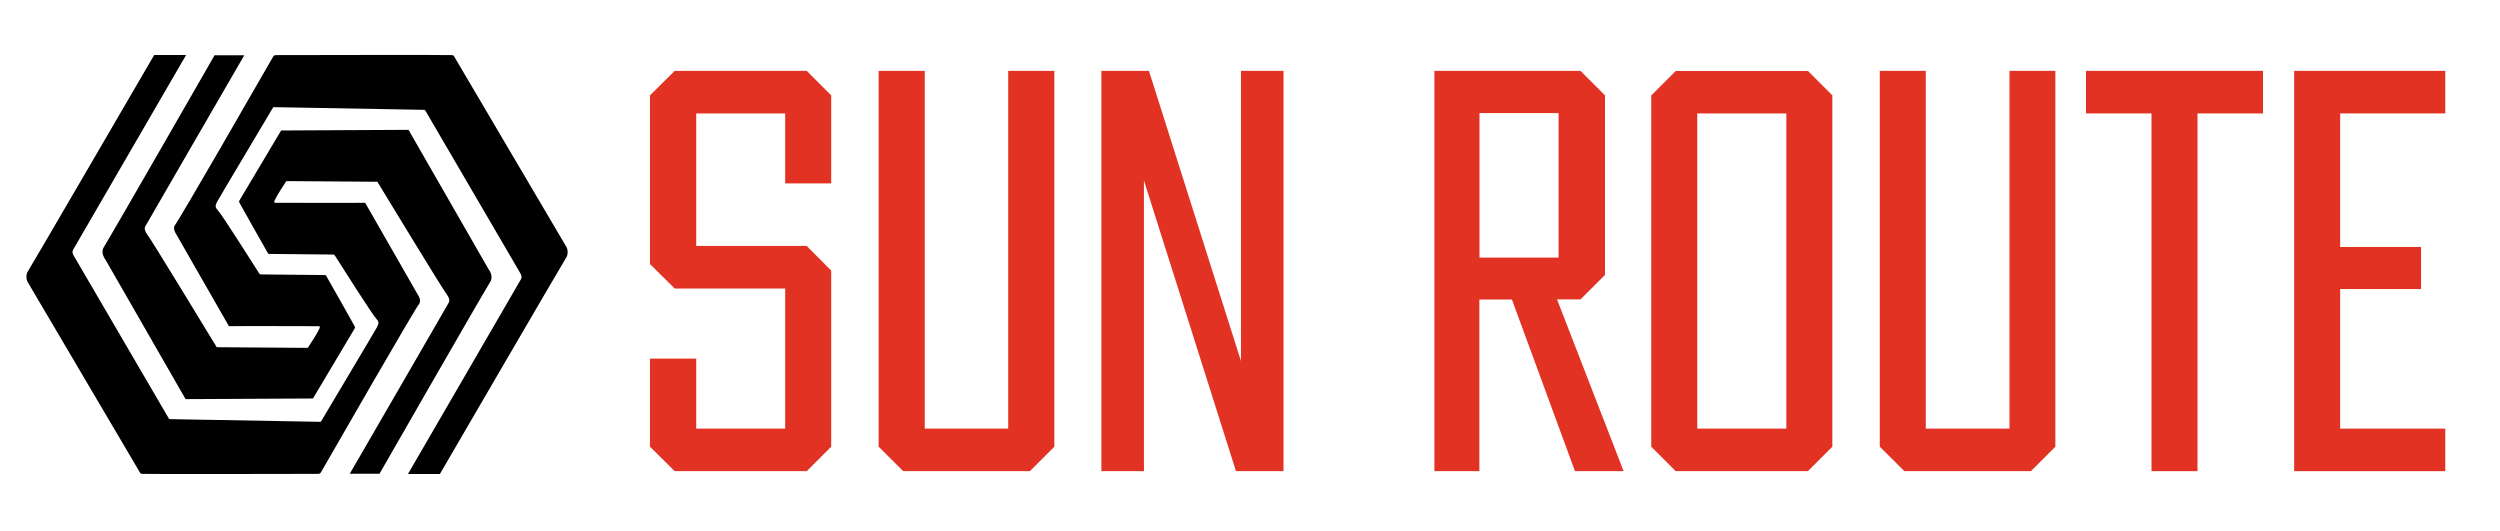
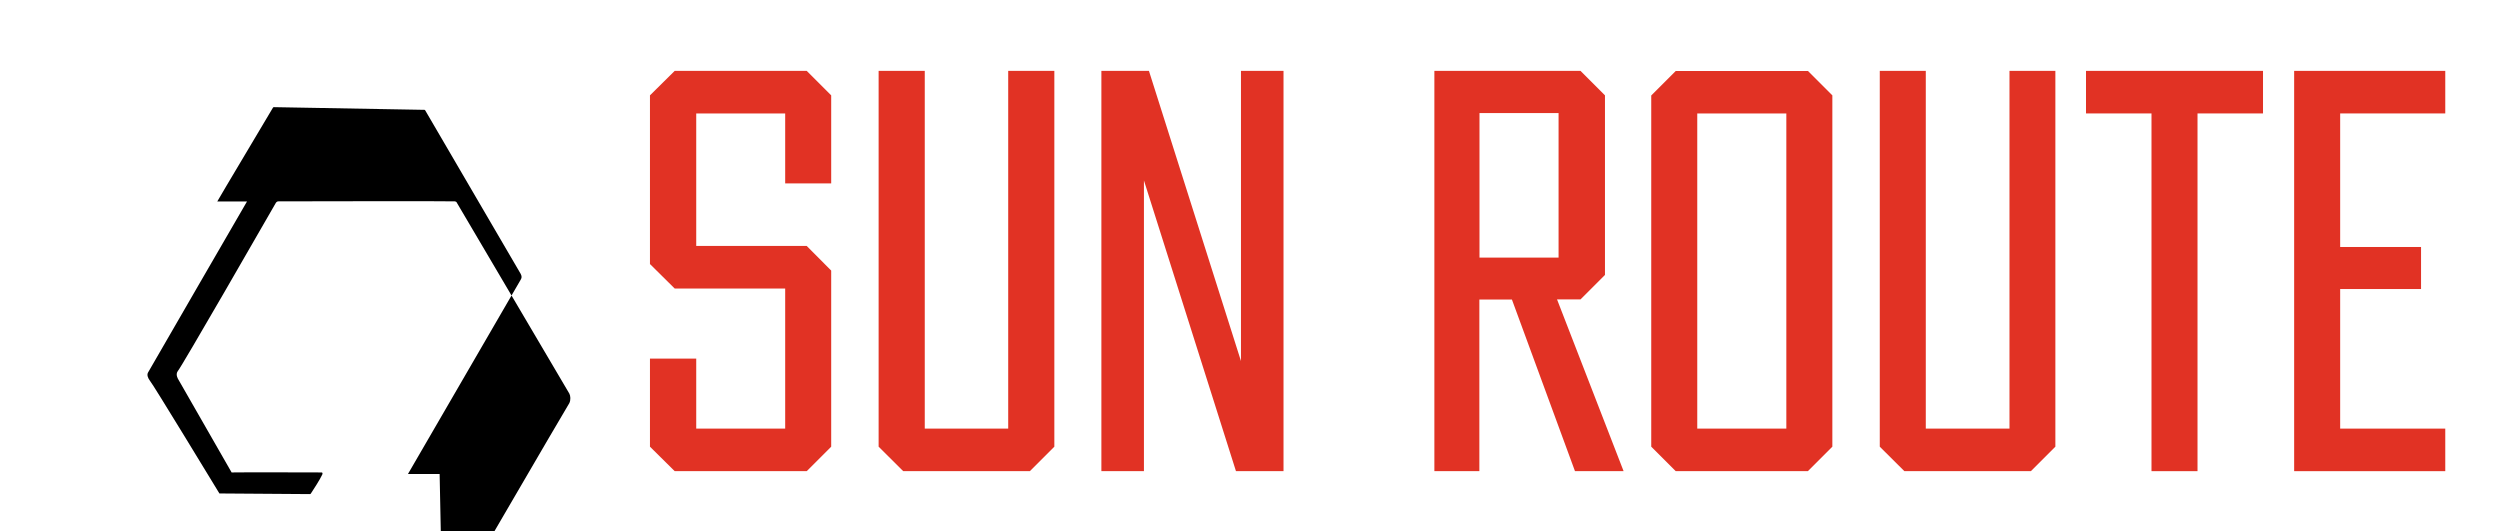
<svg xmlns="http://www.w3.org/2000/svg" id="Layer_1" data-name="Layer 1" viewBox="0 0 195.05 41.45">
  <defs>
    <style>
      .cls-1 {
        fill: #e13224;
      }

      .cls-2 {
        clip-path: url(#clippath-1);
      }

      .cls-3 {
        fill: none;
      }
    </style>
    <clipPath id="clippath-1">
      <rect class="cls-3" x="-21.43" y="-59.32" width="451.45" height="225" />
    </clipPath>
  </defs>
  <g class="cls-2">
    <g>
-       <path d="m12.05,4.29h2.47s-8.69,14.99-8.79,15.15c-.09.16-.11.25,0,.47.2.35,6.96,11.92,7.44,12.74.02.05.05.05.05.05l11.76.21s.06,0,.08-.05,4.23-7.09,4.34-7.31c.11-.22.22-.4,0-.63-.34-.34-2.88-4.37-3.27-4.98-.05-.09-.15-.08-.15-.08,0,0-4.92-.05-4.96-.05-.05,0-.09,0-.13-.08-.32-.56-2.19-3.86-2.2-3.9-.03-.06-.05-.11-.02-.17.04-.06,2.96-4.97,3.24-5.44.01-.04.06-.04.06-.04,0,0,9.83-.05,9.87-.05.03,0,.04.02.05.03,0,0,6.18,10.75,6.22,10.83.04.07.38.48.18.93-1.03,1.7-8.68,15.04-8.68,15.04h-2.32s7.65-13.2,7.73-13.36c.08-.17.02-.39-.16-.63-.2-.2-5.07-8.22-5.4-8.76,0-.04-.06-.03-.06-.03l-7.01-.05s-.06,0-.08.04c-.14.21-.74,1.13-.9,1.5-.03.07,0,.15.04.15.71,0,6.21.02,6.95,0h.09l.04.07,4.12,7.19s.24.36.05.63c-.25.25-6.9,11.81-7.66,13.14-.05.08-.14.13-.22.12-.05,0-13.65.03-13.74,0s-.12,0-.2-.17c-.95-1.62-8.65-14.67-8.74-14.83-.09-.17-.12-.49,0-.74.17-.24,9.89-16.94,9.89-16.94" />
-       <path d="m34.3,36.98h-2.47s8.69-14.99,8.79-15.15c.09-.16.11-.25,0-.47-.2-.35-6.96-11.92-7.44-12.74-.02-.05-.05-.05-.05-.05l-11.76-.21s-.06,0-.08.05-4.23,7.09-4.34,7.31c-.1.22-.22.39,0,.63.34.34,2.88,4.37,3.27,4.98.05.09.15.08.15.08,0,0,4.92.05,4.96.05.05,0,.09,0,.13.08.32.56,2.19,3.86,2.2,3.9.03.06.05.11.02.17-.04.06-2.96,4.97-3.24,5.44-.01.04-.06.04-.06.04,0,0-9.83.05-9.87.05-.03,0-.04-.02-.05-.03,0-.01-6.18-10.75-6.22-10.83-.04-.07-.38-.48-.18-.93,1.03-1.7,8.68-15.04,8.68-15.04h2.32s-7.65,13.2-7.73,13.36c-.08.17-.02.39.16.63.2.2,5.07,8.22,5.4,8.76,0,.04.06.03.06.03l7.01.05s.06,0,.08-.04c.14-.21.74-1.13.9-1.5.03-.07,0-.15-.04-.15-.71,0-6.21-.02-6.95,0h-.09l-.04-.07-4.12-7.19s-.24-.36-.05-.63c.25-.25,6.9-11.81,7.66-13.14.05-.08.14-.13.22-.12.05,0,13.65-.03,13.74,0s.12,0,.2.17c.95,1.62,8.65,14.67,8.74,14.83.09.17.12.49,0,.74-.17.24-9.89,16.94-9.89,16.94" />
+       <path d="m34.3,36.98h-2.47s8.69-14.99,8.79-15.15c.09-.16.11-.25,0-.47-.2-.35-6.96-11.92-7.44-12.74-.02-.05-.05-.05-.05-.05l-11.76-.21s-.06,0-.08.05-4.23,7.09-4.34,7.31h2.32s-7.65,13.2-7.73,13.36c-.08.17-.02.39.16.63.2.2,5.07,8.22,5.4,8.76,0,.04.06.03.06.03l7.01.05s.06,0,.08-.04c.14-.21.74-1.13.9-1.5.03-.07,0-.15-.04-.15-.71,0-6.21-.02-6.95,0h-.09l-.04-.07-4.12-7.19s-.24-.36-.05-.63c.25-.25,6.9-11.81,7.66-13.14.05-.08.14-.13.22-.12.05,0,13.65-.03,13.74,0s.12,0,.2.17c.95,1.62,8.65,14.67,8.74,14.83.09.17.12.49,0,.74-.17.24-9.89,16.94-9.89,16.94" />
      <polygon class="cls-1" points="64.85 14.31 61.26 14.31 61.26 8.85 54.32 8.85 54.32 19.19 62.94 19.19 64.85 21.11 64.85 34.85 62.94 36.76 52.64 36.76 50.71 34.85 50.71 27.98 54.32 27.98 54.32 33.44 61.26 33.44 61.26 22.51 52.64 22.51 50.71 20.6 50.71 7.44 52.64 5.53 62.94 5.53 64.85 7.44 64.85 14.31" />
      <polygon class="cls-1" points="82.26 5.53 82.26 34.85 80.35 36.76 70.47 36.76 68.55 34.85 68.55 5.53 72.15 5.53 72.15 33.44 78.66 33.44 78.66 5.53 82.26 5.53" />
      <polygon class="cls-1" points="96.82 5.53 100.14 5.53 100.14 36.76 96.43 36.76 89.25 14.08 89.25 36.76 85.93 36.76 85.93 5.53 89.64 5.53 96.82 28.17 96.82 5.53" />
      <path class="cls-1" d="m126.67,36.76h-3.79s-4.92-13.39-4.92-13.39h-2.54s0,13.39,0,13.39h-3.51V5.53h11.4s1.91,1.91,1.91,1.91v14.01s-1.91,1.91-1.91,1.91h-1.83s5.19,13.39,5.19,13.39h0Zm-11.24-27.94v11.28s6.17,0,6.17,0v-11.28s-6.17,0-6.17,0Z" />
      <path class="cls-1" d="m141.05,5.53l1.91,1.91v27.41s-1.91,1.91-1.91,1.91h-10.31s-1.91-1.91-1.91-1.91V7.45s1.91-1.91,1.91-1.91h10.31s0-.01,0-.01Zm-8.63,3.32v24.59s6.95,0,6.95,0V8.85s-6.95,0-6.95,0Z" />
      <polygon class="cls-1" points="160.36 5.53 160.36 34.85 158.45 36.76 148.58 36.76 146.66 34.85 146.66 5.53 150.25 5.53 150.25 33.44 156.78 33.44 156.78 5.53 160.36 5.53" />
      <polygon class="cls-1" points="167.86 36.76 167.86 8.85 162.75 8.85 162.75 5.53 176.56 5.53 176.56 8.85 171.45 8.85 171.45 36.76 167.86 36.76" />
      <polygon class="cls-1" points="190.78 8.85 182.58 8.85 182.58 19.27 188.89 19.27 188.89 22.55 182.58 22.55 182.58 33.44 190.78 33.44 190.78 36.76 178.99 36.76 178.99 5.53 190.78 5.53 190.78 8.85" />
    </g>
  </g>
</svg>